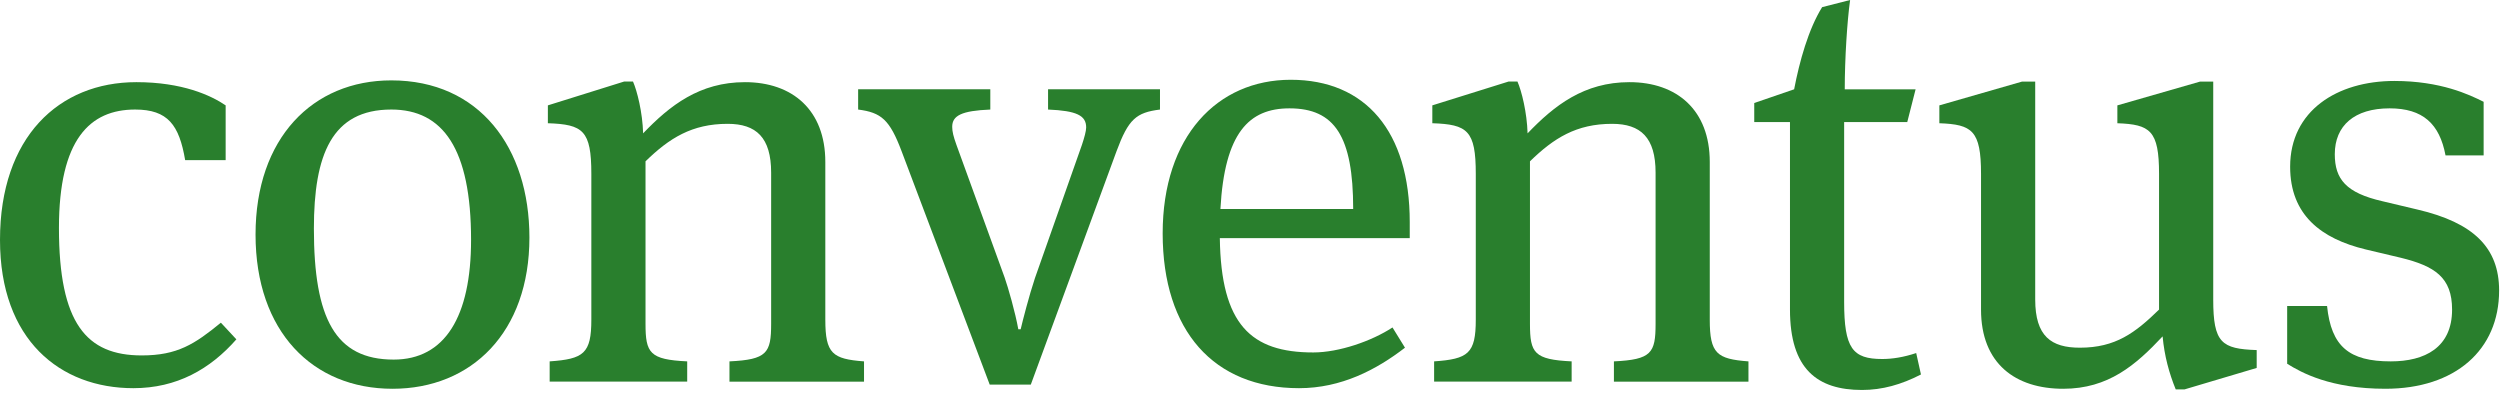
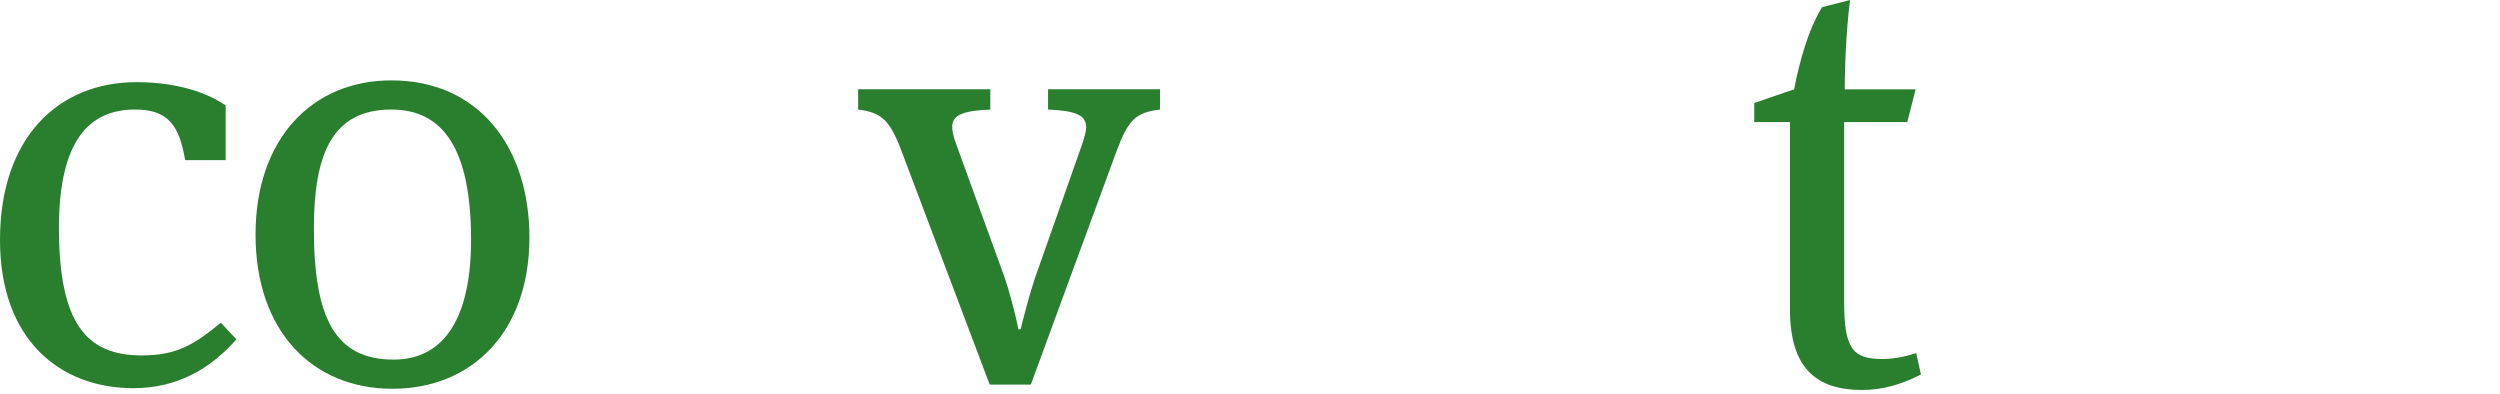
<svg xmlns="http://www.w3.org/2000/svg" width="100%" height="100%" viewBox="0 0 400 63" version="1.1" xml:space="preserve" style="fill-rule:evenodd;clip-rule:evenodd;stroke-linejoin:round;stroke-miterlimit:1.414;">
  <g id="Logo">
    <g>
      <path d="M36.104,25.625l-6.478,0c-0.952,-5.621 -2.762,-8.099 -8.002,-8.099c-7.24,0 -12.192,4.765 -12.192,18.957c0,15.242 4.382,20.385 13.241,20.385c5.715,0 8.477,-1.809 12.668,-5.238l2.478,2.667c-4.191,4.764 -9.526,7.812 -16.481,7.812c-11.716,0 -21.338,-7.716 -21.338,-23.719c0,-16.48 9.432,-25.245 21.816,-25.245c7.334,0 11.906,2.096 14.288,3.715l0,8.765Z" style="fill:#297f2d;" />
      <path d="M62.797,62.203c-12.765,0 -21.91,-9.144 -21.91,-24.672c0,-15.433 9.145,-24.67 21.719,-24.67c14.099,-0.001 22.101,10.762 22.101,25.146c0,15.146 -9.24,24.196 -21.91,24.196Zm-0.191,-44.677c-9.525,0 -12.383,7.24 -12.383,19.052c0,14.384 3.43,20.957 12.766,20.957c8.191,0 12.382,-6.858 12.382,-19.146c0,-14.576 -4.477,-20.863 -12.765,-20.863Z" style="fill:#297f2d;" />
-       <path d="M132.052,51.154c0,5.428 1.143,6.287 6.191,6.667l0,3.241l-21.529,0l0,-3.241c6.002,-0.286 6.669,-1.332 6.669,-6.001l0,-24.196c0,-5.618 -2.381,-7.81 -6.954,-7.81c-5.716,-0.002 -9.335,2.284 -13.146,5.999l0,26.007c0,4.669 0.668,5.715 6.669,6.001l0,3.241l-22.006,0l0,-3.241c5.431,-0.38 6.669,-1.239 6.669,-6.667l0,-23.34c0,-6.953 -1.334,-7.906 -6.955,-8.096l0,-2.858l12.194,-3.81l1.429,0c0.667,1.523 1.525,4.953 1.619,8.287c4.286,-4.477 9.05,-8.19 16.29,-8.19c7.62,0 12.86,4.476 12.86,12.762l0,25.245Z" style="fill:#297f2d;" />
      <path d="M158.354,61.537l-14.098,-37.341c-1.906,-5.048 -3.239,-6.191 -6.954,-6.668l0,-3.24l21.148,0l0,3.24c-4.574,0.19 -6.097,0.953 -6.097,2.762c0,0.763 0.19,1.524 0.666,2.859l7.717,21.241c0.57,1.62 1.715,5.621 2.191,8.289l0.381,0c0.286,-1.239 1.333,-5.336 2.286,-8.193l7.524,-21.337c0.382,-1.145 0.668,-2.192 0.668,-2.764c0,-1.904 -1.525,-2.667 -6.097,-2.857l0,-3.24l17.909,0l0,3.24c-3.809,0.477 -5.048,1.524 -6.954,6.668l-13.717,37.341l-6.573,0Z" style="fill:#297f2d;" />
-       <path d="M222.799,52.393l1.998,3.239c-4.572,3.523 -10.19,6.477 -16.954,6.477c-13.624,0 -21.816,-9.145 -21.816,-24.768c0,-15.528 8.763,-24.577 20.481,-24.577c12.003,0 19.051,8.289 19.051,22.767l0,2.573l-30.387,0c0.191,13.811 4.954,18.289 14.956,18.289c4.096,-0.001 9.336,-1.81 12.671,-4Zm-27.531,-18.957l21.242,0c0,-11.623 -2.953,-16.1 -10.193,-16.1c-6.477,0 -10.382,3.907 -11.049,16.1Z" style="fill:#297f2d;" />
-       <path d="M273.562,51.154c0,5.428 1.143,6.287 6.191,6.667l0,3.241l-21.527,0l0,-3.241c6.001,-0.286 6.667,-1.332 6.667,-6.001l0,-24.196c0,-5.618 -2.38,-7.81 -6.954,-7.81c-5.715,-0.002 -9.335,2.284 -13.145,5.999l0,26.007c0,4.669 0.667,5.715 6.668,6.001l0,3.241l-22.004,0l0,-3.241c5.428,-0.38 6.667,-1.239 6.667,-6.667l0,-23.34c0,-6.953 -1.333,-7.906 -6.954,-8.096l0,-2.858l12.194,-3.81l1.428,0c0.668,1.523 1.525,4.953 1.619,8.287c4.287,-4.477 9.051,-8.19 16.29,-8.19c7.62,0 12.86,4.476 12.86,12.762l0,25.245Z" style="fill:#297f2d;" />
      <path d="M305.161,19.528l-10.098,0l0,28.768c0,7.43 1.335,9.145 6.097,9.145c1.619,0 3.429,-0.286 5.431,-0.953l0.762,3.429c-3.144,1.62 -6.193,2.478 -9.43,2.478c-7.146,0 -11.527,-3.335 -11.527,-12.86l0,-30.007l-5.717,0l0,-3.048l6.383,-2.192c0.857,-4.476 2.286,-9.62 4.478,-13.145l4.476,-1.143c-0.475,3.429 -0.857,9.43 -0.857,14.288l11.337,0l-1.335,5.24Z" style="fill:#297f2d;" />
-       <path d="M354.116,47.915c0,6.954 1.333,7.905 6.954,8.097l0,2.858l-11.527,3.429l-1.429,0c-1.047,-2.572 -1.81,-5.334 -2.096,-8.479c-4.286,4.572 -8.667,8.383 -15.907,8.383c-7.621,0 -13.147,-4.001 -13.147,-12.669l0,-21.719c0,-6.954 -1.429,-7.907 -6.668,-8.097l0,-2.858l13.241,-3.809l2.096,0l0,34.864c0,5.905 2.572,7.715 7.144,7.715c5.717,0 8.861,-2.381 12.67,-6.096l0,-21.719c0,-6.954 -1.429,-7.907 -6.669,-8.097l0,-2.858l13.243,-3.809l2.095,0l0,34.864Z" style="fill:#297f2d;" />
-       <path d="M365.947,58.202l0,-9.24l6.383,0c0.666,6.478 3.523,8.859 10.192,8.859c5.429,0 9.812,-2.191 9.812,-8.287c0,-5.144 -2.762,-6.955 -8.192,-8.288l-5.621,-1.333c-7.144,-1.716 -12.098,-5.525 -12.098,-13.242c0,-8.953 7.526,-13.717 16.67,-13.717c7.43,0 12.004,2.192 14.289,3.335l0,8.573l-6.097,0c-0.952,-5.048 -3.619,-7.526 -8.953,-7.526c-5.621,0 -8.765,2.763 -8.765,7.336c0,4.001 1.811,6.191 7.622,7.524l5.619,1.335c8.955,2.096 13.051,6.096 13.051,12.955c0,9.524 -7.05,15.717 -18.195,15.717c-8.763,0 -13.431,-2.572 -15.717,-4.001Z" style="fill:#297f2d;" />
    </g>
  </g>
</svg>